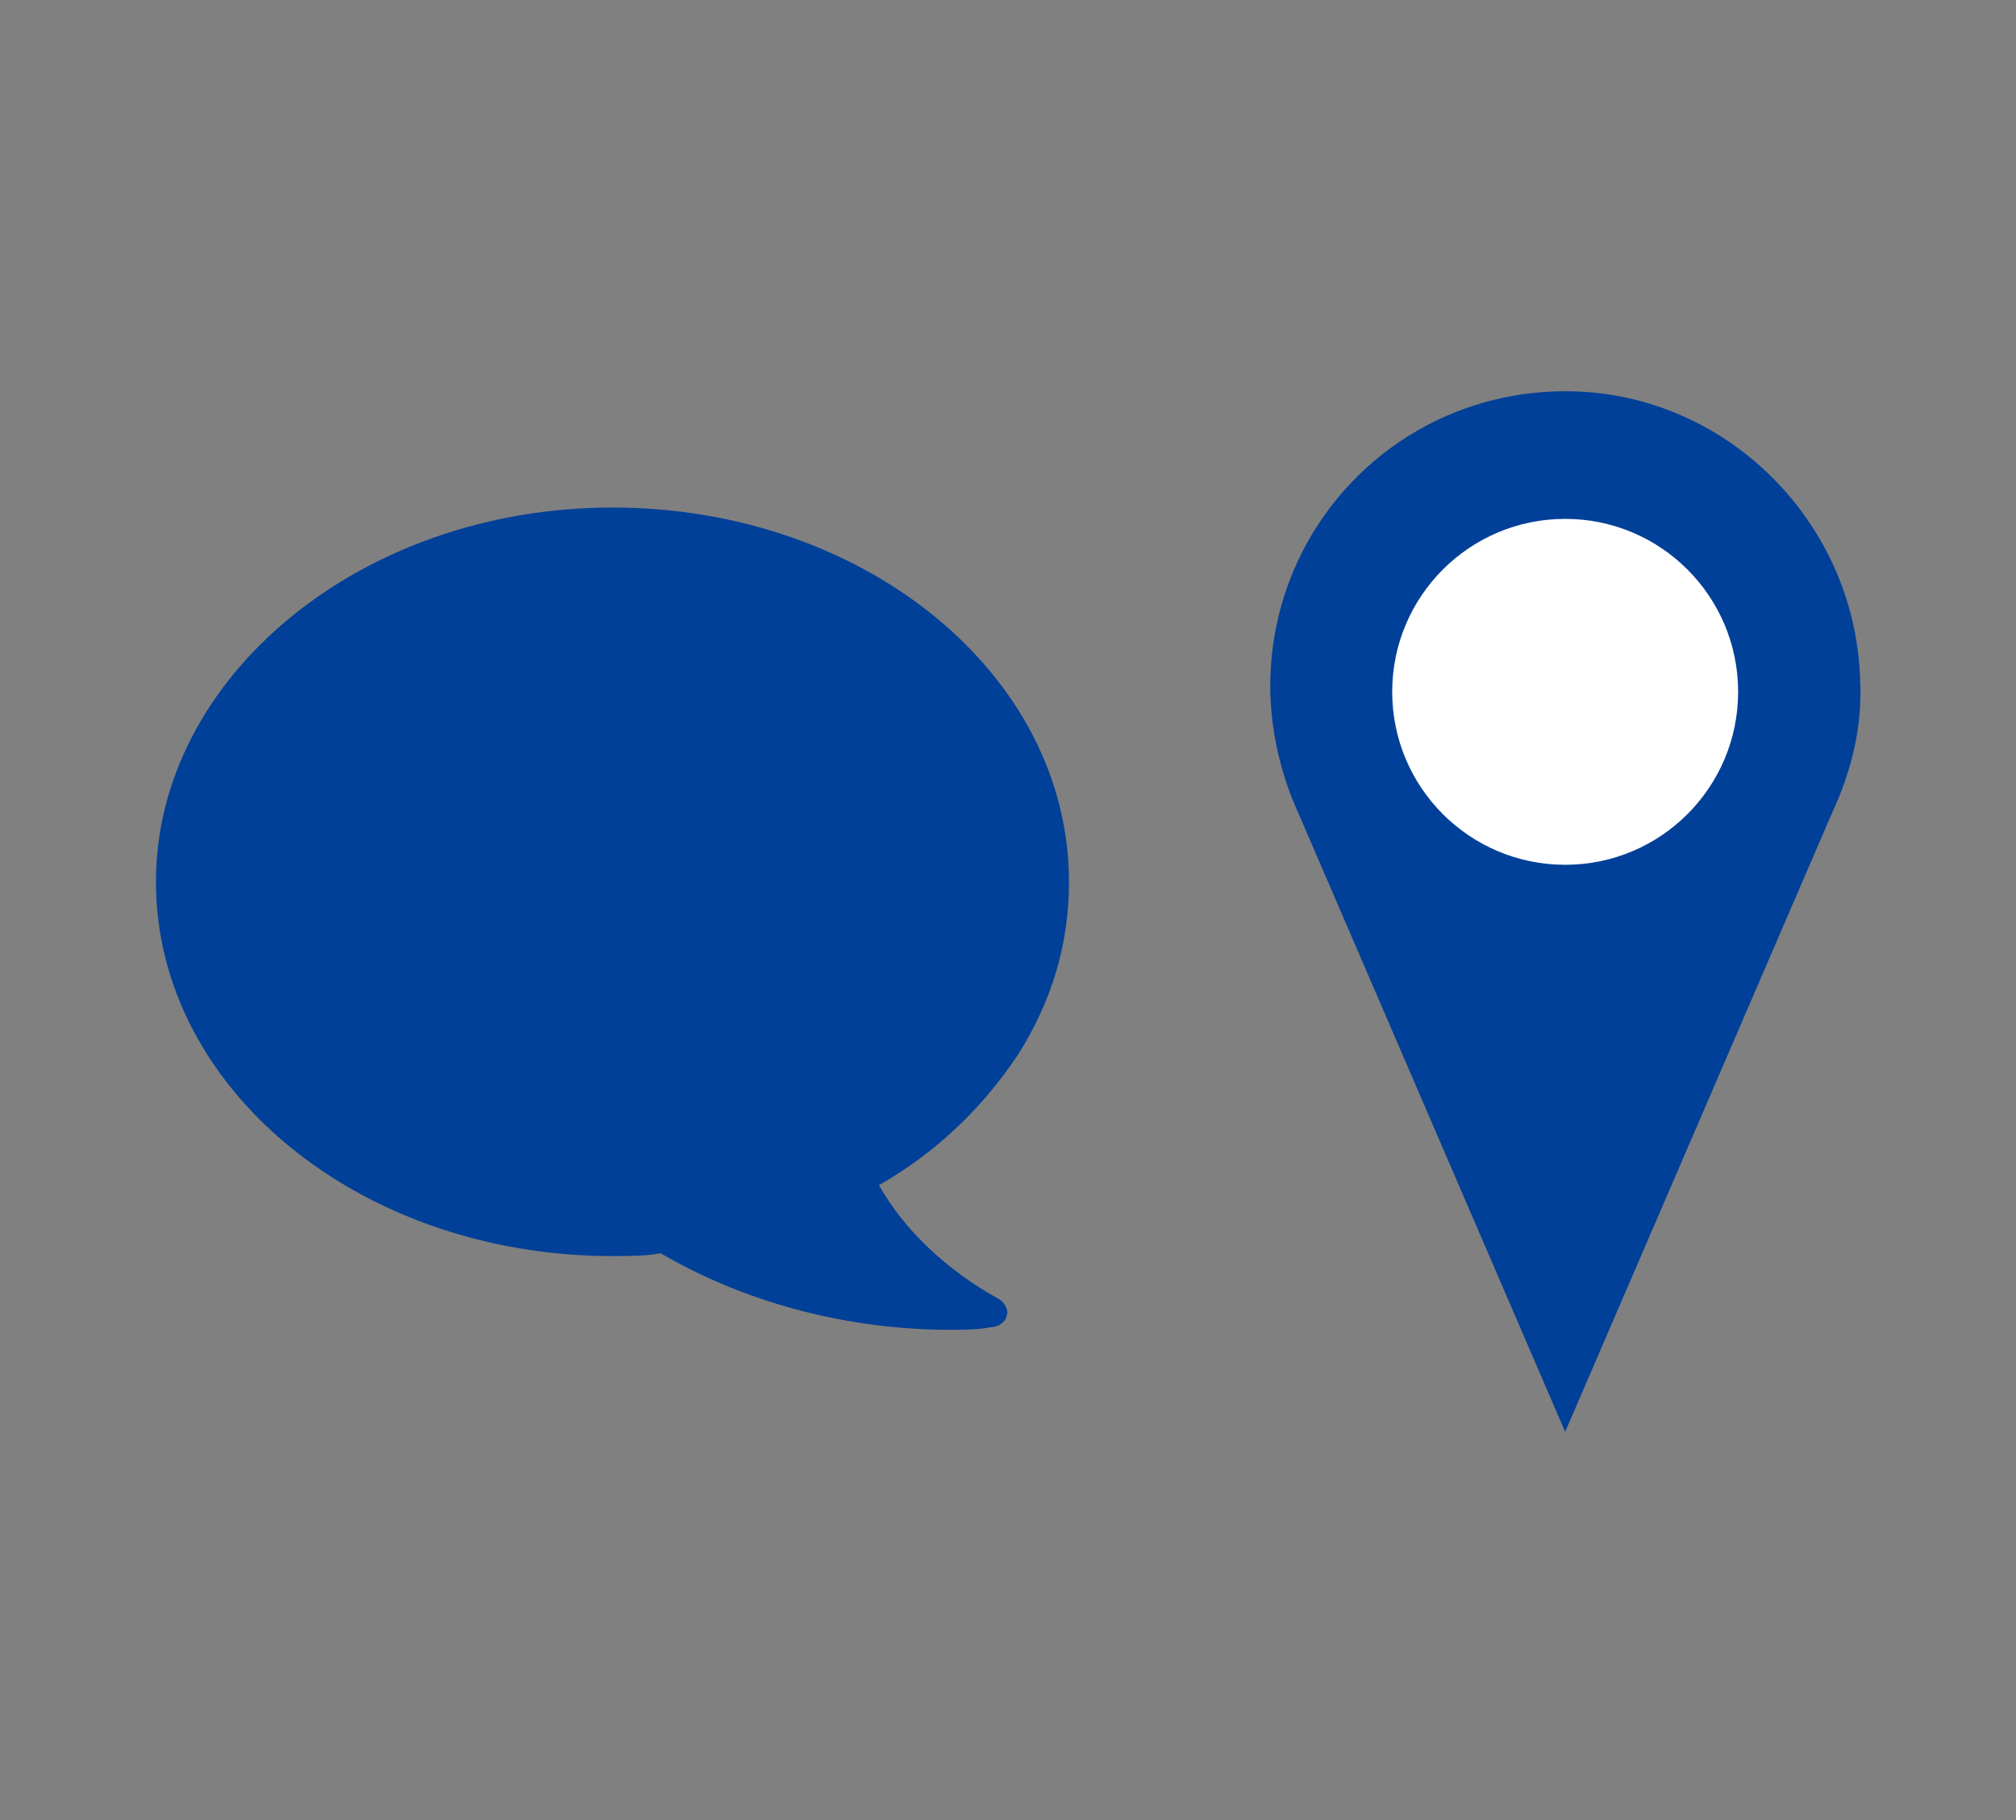
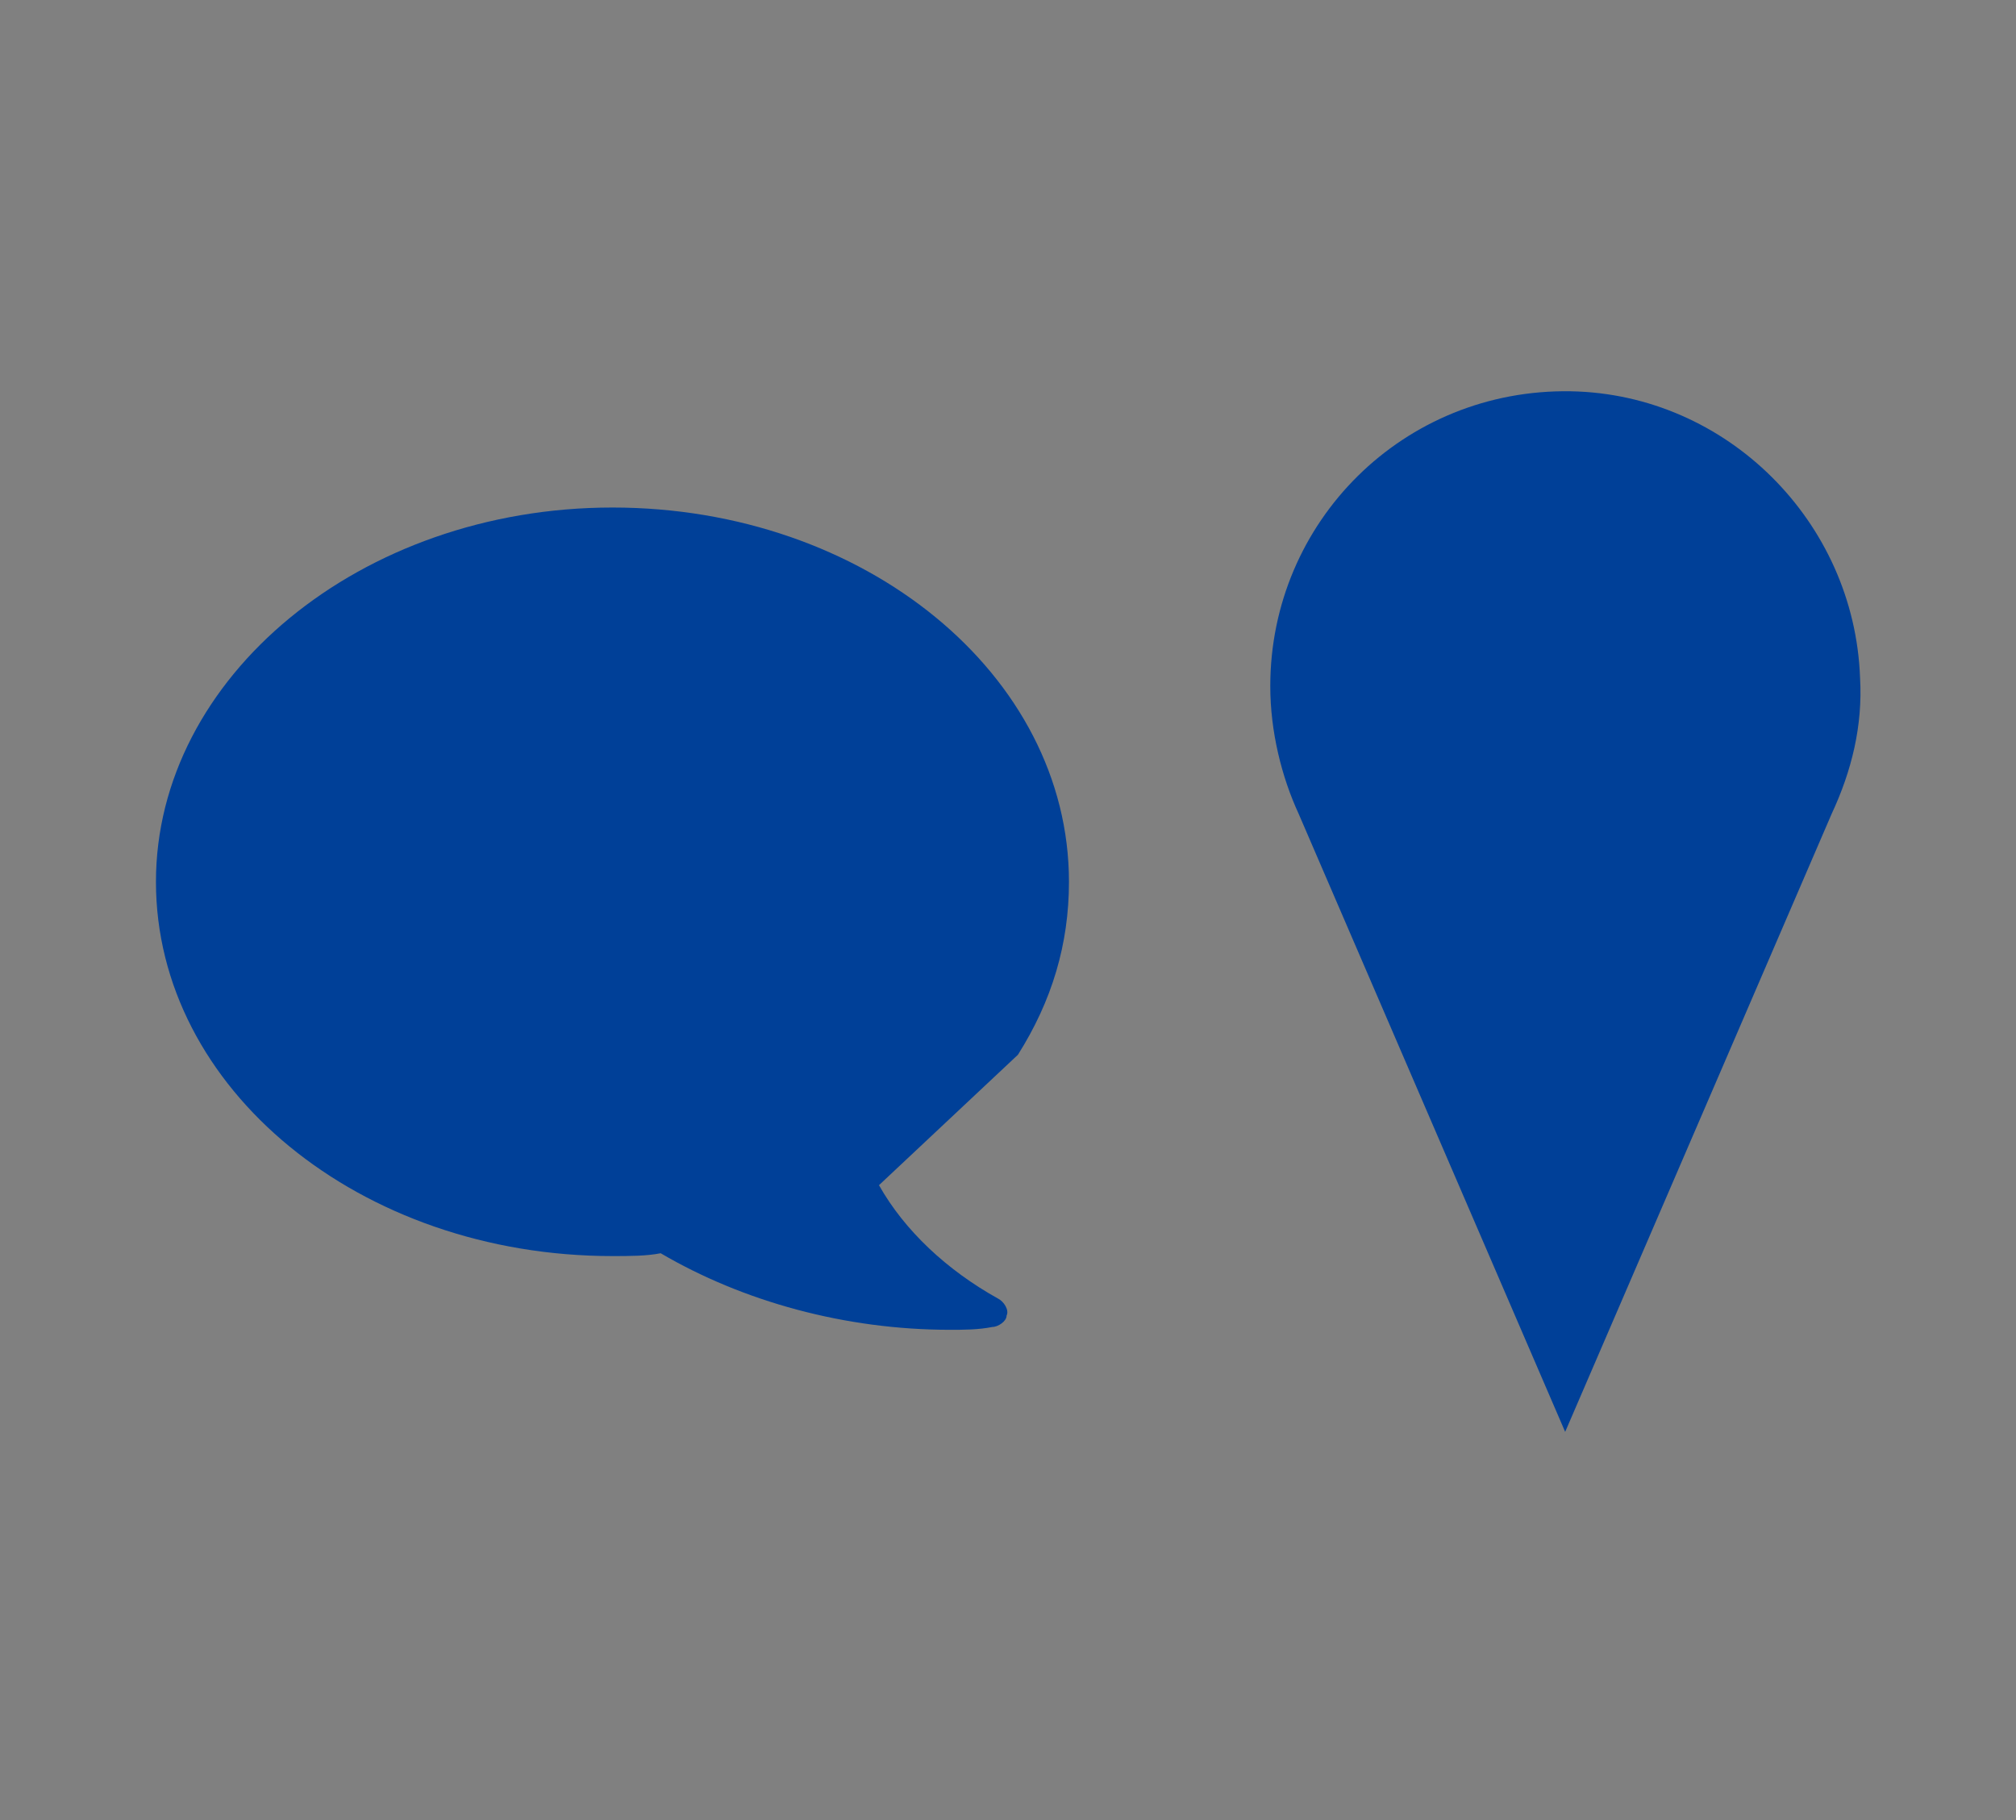
<svg xmlns="http://www.w3.org/2000/svg" version="1.1" id="_レイヤー_2" x="0px" y="0px" viewBox="0 0 71.1 64.2" style="enable-background:new 0 0 71.1 64.2;" xml:space="preserve">
  <rect x="0" y="0" width="71.1" height="64.2" fill="#808080" stroke="none" />
  <style type="text/css">
	.st0{fill:#004098;}
	.st1{fill:#FFFFFF;}
</style>
  <g>
-     <path class="st0" d="M35.9,37.2c1.2-1.9,1.8-3.9,1.8-6.1c0-7.3-7.2-13.2-16.1-13.2S5.5,23.9,5.5,31.1c0,7.3,7.2,13.2,16.1,13.2   c0.6,0,1.2,0,1.7-0.1h0c2.9,1.7,6.5,2.7,10.2,2.7c0.5,0,1,0,1.5-0.1c0.2,0,0.5-0.2,0.5-0.4c0.1-0.2-0.1-0.5-0.3-0.6   c-1.8-1-3.3-2.4-4.2-4C33.1,40.6,34.7,39,35.9,37.2z" />
+     <path class="st0" d="M35.9,37.2c1.2-1.9,1.8-3.9,1.8-6.1c0-7.3-7.2-13.2-16.1-13.2S5.5,23.9,5.5,31.1c0,7.3,7.2,13.2,16.1,13.2   c0.6,0,1.2,0,1.7-0.1h0c2.9,1.7,6.5,2.7,10.2,2.7c0.5,0,1,0,1.5-0.1c0.2,0,0.5-0.2,0.5-0.4c0.1-0.2-0.1-0.5-0.3-0.6   c-1.8-1-3.3-2.4-4.2-4z" />
    <g>
      <path class="st0" d="M64.6,28.7c0.7-1.5,1.1-3.1,1-4.8c-0.2-5.5-4.7-10-10.2-10.1c-5.9-0.1-10.6,4.6-10.6,10.4    c0,1.6,0.4,3.2,1,4.5l9.4,21.8L64.6,28.7z" />
-       <circle class="st1" cx="55.2" cy="24.4" r="6.1" />
    </g>
  </g>
</svg>